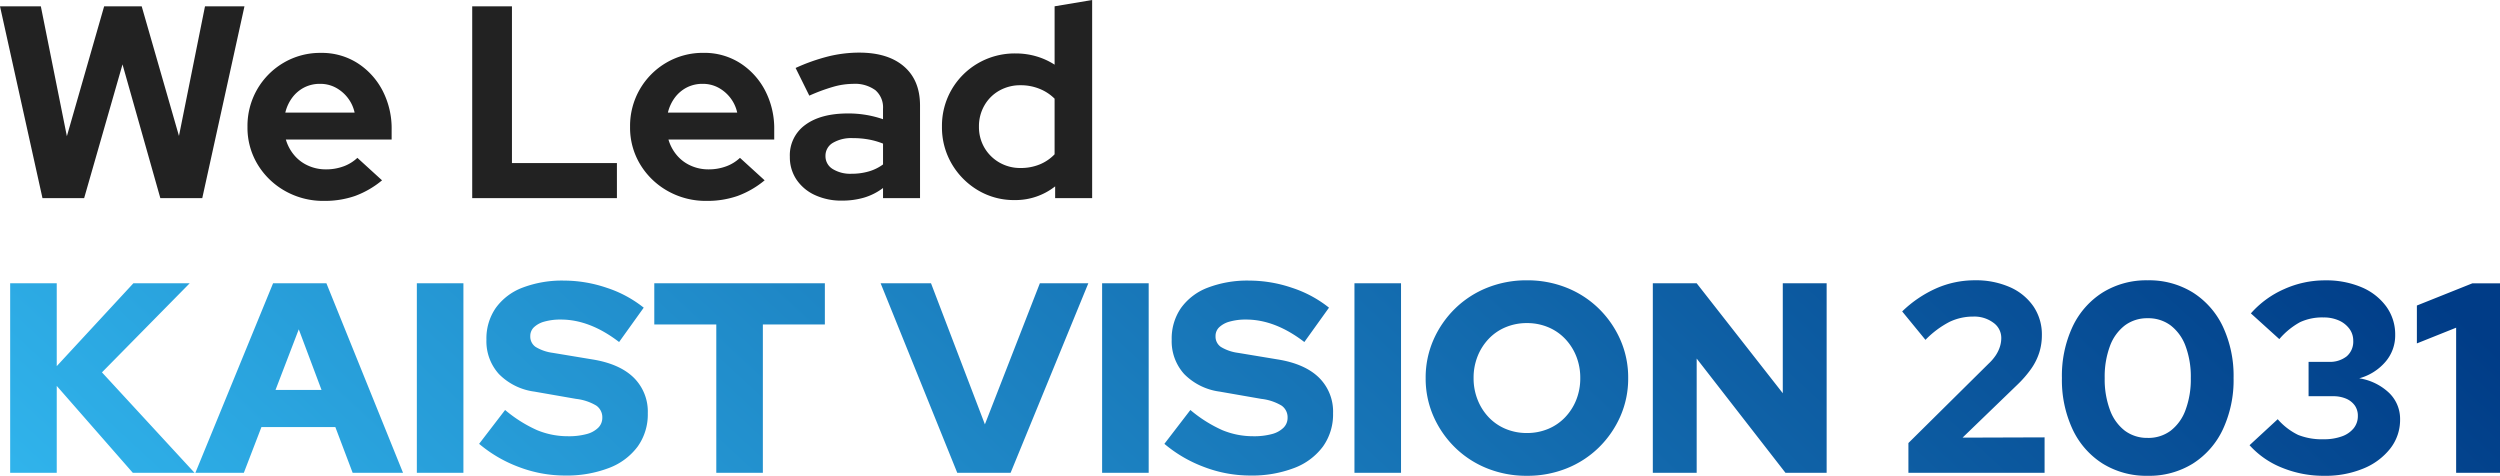
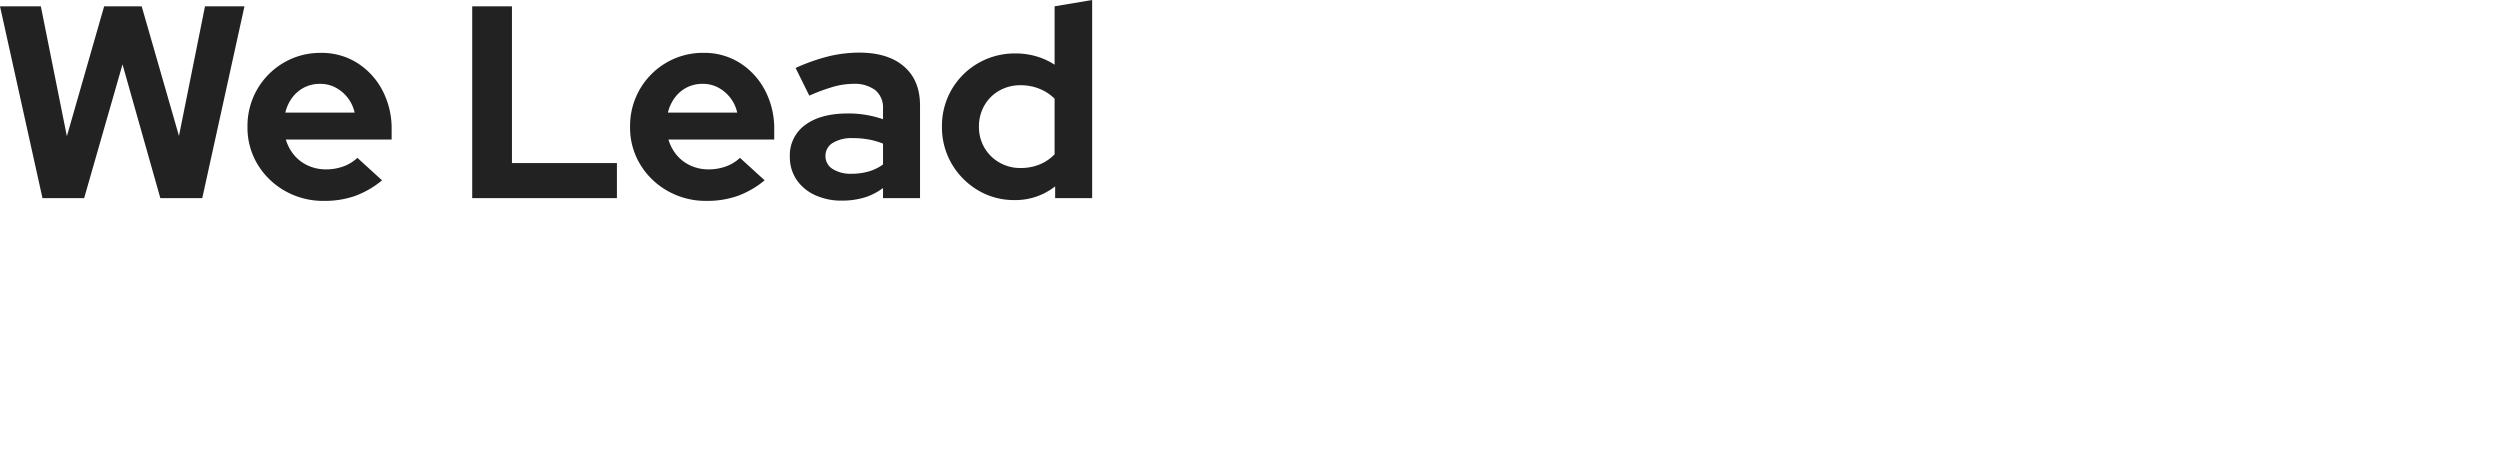
<svg xmlns="http://www.w3.org/2000/svg" width="620.295" height="118.053" viewBox="0 0 620.295 118.053">
  <defs>
    <linearGradient id="linear-gradient" x1="1.009" y1="0.377" x2="-0.012" y2="0.5" gradientUnits="objectBoundingBox">
      <stop offset="0" stop-color="#003c87" />
      <stop offset="1" stop-color="#30b3eb" />
    </linearGradient>
  </defs>
  <g id="그룹_68287" data-name="그룹 68287" transform="translate(-241.768 -1315.836)">
    <path id="패스_3851" data-name="패스 3851" d="M12.308,0,1.768-47.6H11.9l6.46,32.232L27.608-47.6h9.316l9.248,32.164L52.632-47.6h9.792L51.952,0h-10.4L32.164-33.184,22.644,0ZM82.144.68a19.165,19.165,0,0,1-9.622-2.448,18.536,18.536,0,0,1-6.834-6.6,17.609,17.609,0,0,1-2.516-9.316A18.178,18.178,0,0,1,65.586-27a18.128,18.128,0,0,1,6.562-6.6A17.854,17.854,0,0,1,81.4-36.04a16.451,16.451,0,0,1,9.044,2.516,17.835,17.835,0,0,1,6.222,6.8A20.389,20.389,0,0,1,98.94-17v2.448H72.692A10.611,10.611,0,0,0,74.7-10.744a9.586,9.586,0,0,0,3.468,2.652,10.548,10.548,0,0,0,4.454.952,12.46,12.46,0,0,0,4.386-.748A9.951,9.951,0,0,0,90.44-10L96.56-4.42a22.8,22.8,0,0,1-6.7,3.876A22.88,22.88,0,0,1,82.144.68Zm-9.588-21.9h17.2a9.168,9.168,0,0,0-1.734-3.706,9.344,9.344,0,0,0-2.992-2.516,8.083,8.083,0,0,0-3.842-.918,8.485,8.485,0,0,0-3.91.884,8.631,8.631,0,0,0-2.958,2.482A10.186,10.186,0,0,0,72.556-21.216ZM118.932,0V-47.6h9.86V-8.7h26.044V0Zm58.14.68a19.165,19.165,0,0,1-9.622-2.448,18.536,18.536,0,0,1-6.834-6.6A17.609,17.609,0,0,1,158.1-17.68,18.178,18.178,0,0,1,160.514-27a18.128,18.128,0,0,1,6.562-6.6,17.854,17.854,0,0,1,9.248-2.448,16.451,16.451,0,0,1,9.044,2.516,17.835,17.835,0,0,1,6.222,6.8A20.389,20.389,0,0,1,193.868-17v2.448H167.62a10.612,10.612,0,0,0,2.006,3.808,9.587,9.587,0,0,0,3.468,2.652,10.548,10.548,0,0,0,4.454.952,12.46,12.46,0,0,0,4.386-.748A9.951,9.951,0,0,0,185.368-10l6.12,5.576a22.8,22.8,0,0,1-6.7,3.876A22.88,22.88,0,0,1,177.072.68Zm-9.588-21.9h17.2a9.168,9.168,0,0,0-1.734-3.706,9.344,9.344,0,0,0-2.992-2.516,8.082,8.082,0,0,0-3.842-.918,8.485,8.485,0,0,0-3.91.884,8.631,8.631,0,0,0-2.958,2.482A10.187,10.187,0,0,0,167.484-21.216ZM210.664.612a15.469,15.469,0,0,1-6.732-1.394,11.035,11.035,0,0,1-4.556-3.842,9.938,9.938,0,0,1-1.632-5.644,9.261,9.261,0,0,1,3.842-7.922q3.842-2.822,10.574-2.822a26.16,26.16,0,0,1,8.7,1.428v-2.584a5.636,5.636,0,0,0-1.9-4.624,8.605,8.605,0,0,0-5.576-1.564,18.185,18.185,0,0,0-4.828.714,44.886,44.886,0,0,0-5.984,2.21l-3.4-6.868a47.34,47.34,0,0,1,8.058-2.856,31.98,31.98,0,0,1,7.718-.952q7.14,0,11.118,3.434t3.978,9.69V0h-9.18V-2.516a14.806,14.806,0,0,1-4.692,2.38A19.265,19.265,0,0,1,210.664.612Zm-4.08-11.084a3.7,3.7,0,0,0,1.768,3.23,8.272,8.272,0,0,0,4.692,1.19,15.176,15.176,0,0,0,4.284-.578,11.186,11.186,0,0,0,3.536-1.734v-5.168a18.63,18.63,0,0,0-3.536-1.02,21.663,21.663,0,0,0-3.944-.34,9,9,0,0,0-5,1.19A3.688,3.688,0,0,0,206.584-10.472ZM253.5.476a17.369,17.369,0,0,1-9.112-2.448A18.382,18.382,0,0,1,237.9-8.534a17.866,17.866,0,0,1-2.414-9.214,17.866,17.866,0,0,1,2.414-9.214,17.946,17.946,0,0,1,6.562-6.528,18.178,18.178,0,0,1,9.316-2.414,18.121,18.121,0,0,1,5.1.714,17.282,17.282,0,0,1,4.556,2.074V-47.6l9.316-1.564V0h-9.18V-2.924A15.887,15.887,0,0,1,253.5.476ZM255-7.48a12.273,12.273,0,0,0,4.726-.884,10.75,10.75,0,0,0,3.706-2.516v-13.8a11.16,11.16,0,0,0-3.74-2.448A12.347,12.347,0,0,0,255-28.016a10.521,10.521,0,0,0-5.27,1.326,9.771,9.771,0,0,0-3.706,3.672,10.314,10.314,0,0,0-1.36,5.27,10.132,10.132,0,0,0,1.36,5.236A10.1,10.1,0,0,0,249.73-8.84,10.314,10.314,0,0,0,255-7.48Z" transform="translate(240 1365)" fill="#222" />
-     <path id="패스_317" data-name="패스 317" d="M4.292-4.85V-51.875H15.847v20.557L34.858-51.875H48.831l-21.766,22.1L50.04-4.85H34.724L15.847-26.414V-4.85Zm45.95,0,19.28-47.025H82.756L101.768-4.85h-12.5L84.973-16.2H66.633L62.267-4.85ZM70.127-25.407h11.42L75.9-40.455ZM105.194-4.85V-51.875h11.555V-4.85Zm36.679.672a32.034,32.034,0,0,1-11.286-2.083,33.278,33.278,0,0,1-9.942-5.777l6.449-8.4a33.28,33.28,0,0,0,7.927,5,19.883,19.883,0,0,0,7.725,1.512,16.817,16.817,0,0,0,4.568-.537,6.363,6.363,0,0,0,2.889-1.579,3.41,3.41,0,0,0,1.008-2.452,3.521,3.521,0,0,0-1.478-3.023,12.535,12.535,0,0,0-5.038-1.679L134.349-25a15.1,15.1,0,0,1-8.8-4.367,12.112,12.112,0,0,1-3.09-8.532,13.3,13.3,0,0,1,2.318-7.86,14.5,14.5,0,0,1,6.651-5.038,27.529,27.529,0,0,1,10.312-1.747,33.005,33.005,0,0,1,10.547,1.78,29.216,29.216,0,0,1,9.2,4.938L155.376-37.3q-7.255-5.576-14.443-5.576a14.5,14.5,0,0,0-4.064.5,6.054,6.054,0,0,0-2.62,1.411,2.976,2.976,0,0,0-.907,2.183,3.109,3.109,0,0,0,1.31,2.687,10.926,10.926,0,0,0,4.266,1.478L148.658-33q6.785,1.075,10.312,4.5a11.815,11.815,0,0,1,3.527,8.868,13.729,13.729,0,0,1-2.486,8.229,15.809,15.809,0,0,1-7.121,5.341A29.232,29.232,0,0,1,141.873-4.179Zm37.62-.672V-41.664H164.109V-51.875h42.322v10.211H191.047V-4.85Zm59.789,0L220.27-51.875h12.5l13.368,35,13.637-35H271.8L252.516-4.85Zm35.94,0V-51.875h11.555V-4.85Zm36.679.672a32.033,32.033,0,0,1-11.286-2.083,33.278,33.278,0,0,1-9.942-5.777l6.449-8.4a33.28,33.28,0,0,0,7.927,5,19.883,19.883,0,0,0,7.726,1.512,16.817,16.817,0,0,0,4.568-.537,6.363,6.363,0,0,0,2.889-1.579,3.411,3.411,0,0,0,1.008-2.452,3.521,3.521,0,0,0-1.478-3.023,12.535,12.535,0,0,0-5.038-1.679L304.377-25a15.1,15.1,0,0,1-8.8-4.367,12.112,12.112,0,0,1-3.09-8.532,13.3,13.3,0,0,1,2.318-7.86,14.5,14.5,0,0,1,6.651-5.038,27.529,27.529,0,0,1,10.312-1.747,33.005,33.005,0,0,1,10.547,1.78,29.216,29.216,0,0,1,9.2,4.938L325.4-37.3q-7.255-5.576-14.443-5.576a14.5,14.5,0,0,0-4.064.5,6.054,6.054,0,0,0-2.62,1.411,2.976,2.976,0,0,0-.907,2.183,3.109,3.109,0,0,0,1.31,2.687,10.926,10.926,0,0,0,4.266,1.478L318.686-33q6.785,1.075,10.312,4.5a11.815,11.815,0,0,1,3.527,8.868,13.729,13.729,0,0,1-2.486,8.229,15.81,15.81,0,0,1-7.121,5.341A29.232,29.232,0,0,1,311.9-4.179Zm25.931-.672V-51.875h11.555V-4.85Zm42.793.739a26.091,26.091,0,0,1-9.875-1.847,24.206,24.206,0,0,1-7.961-5.173,24.736,24.736,0,0,1-5.341-7.725,23.213,23.213,0,0,1-1.948-9.506,23.213,23.213,0,0,1,1.948-9.506,24.736,24.736,0,0,1,5.341-7.725,24.206,24.206,0,0,1,7.961-5.173,26.091,26.091,0,0,1,9.875-1.847,26.091,26.091,0,0,1,9.875,1.847,24.2,24.2,0,0,1,7.961,5.173,24.736,24.736,0,0,1,5.341,7.725,23.214,23.214,0,0,1,1.948,9.506,23.214,23.214,0,0,1-1.948,9.506,24.736,24.736,0,0,1-5.341,7.725A24.2,24.2,0,0,1,390.5-5.959,26.091,26.091,0,0,1,380.624-4.111Zm0-10.614a13.487,13.487,0,0,0,5.24-1.008,12.37,12.37,0,0,0,4.2-2.855,13.462,13.462,0,0,0,2.788-4.333,14.351,14.351,0,0,0,1.008-5.441,14.351,14.351,0,0,0-1.008-5.441,13.462,13.462,0,0,0-2.788-4.333,12.37,12.37,0,0,0-4.2-2.855A13.487,13.487,0,0,0,380.624-42a13.487,13.487,0,0,0-5.24,1.008,12.37,12.37,0,0,0-4.2,2.855A13.463,13.463,0,0,0,368.4-33.8a14.351,14.351,0,0,0-1.008,5.441,14.426,14.426,0,0,0,1.008,5.408,13.376,13.376,0,0,0,2.788,4.367,12.37,12.37,0,0,0,4.2,2.855A13.487,13.487,0,0,0,380.624-14.725ZM411.862-4.85V-51.875h10.883L444.108-24.6V-51.875h10.883V-4.85H444.78L422.745-33.2V-4.85Zm63.416,0v-7.39l19.885-19.683a11.588,11.588,0,0,0,1.814-2.116,8.677,8.677,0,0,0,1.008-2.116,7.173,7.173,0,0,0,.336-2.15,4.6,4.6,0,0,0-1.982-3.8,7.9,7.9,0,0,0-4.938-1.512,13.588,13.588,0,0,0-5.912,1.31,23.165,23.165,0,0,0-5.979,4.467l-5.777-7.054a29.191,29.191,0,0,1,8.565-5.777,23.672,23.672,0,0,1,9.439-1.948A20.829,20.829,0,0,1,500.5-50.9a13.819,13.819,0,0,1,5.811,4.77,12.4,12.4,0,0,1,2.082,7.154,14.261,14.261,0,0,1-.638,4.266,14.782,14.782,0,0,1-1.982,4,27.259,27.259,0,0,1-3.493,4.031l-13.57,13.1,20.355-.067v8.8Zm59.385.739a20.553,20.553,0,0,1-11.185-3.023,20.164,20.164,0,0,1-7.457-8.5,28.866,28.866,0,0,1-2.654-12.73,28.811,28.811,0,0,1,2.654-12.764,20.206,20.206,0,0,1,7.457-8.464,20.553,20.553,0,0,1,11.185-3.023,20.553,20.553,0,0,1,11.185,3.023,20.207,20.207,0,0,1,7.457,8.464,28.812,28.812,0,0,1,2.653,12.764,28.866,28.866,0,0,1-2.653,12.73,20.166,20.166,0,0,1-7.457,8.5A20.553,20.553,0,0,1,534.664-4.111Zm0-9.4a9.223,9.223,0,0,0,5.677-1.78,11.36,11.36,0,0,0,3.695-5.139,21.774,21.774,0,0,0,1.31-7.927,21.712,21.712,0,0,0-1.31-7.961,11.374,11.374,0,0,0-3.695-5.106,9.223,9.223,0,0,0-5.677-1.78,9.222,9.222,0,0,0-5.677,1.78,11.373,11.373,0,0,0-3.695,5.106,21.713,21.713,0,0,0-1.31,7.961,21.776,21.776,0,0,0,1.31,7.927,11.359,11.359,0,0,0,3.695,5.139A9.222,9.222,0,0,0,534.664-13.516Zm43.8,9.4a27.224,27.224,0,0,1-10.513-2.015,21.531,21.531,0,0,1-8.028-5.576l6.987-6.449a15.968,15.968,0,0,0,5.072,3.9,15.95,15.95,0,0,0,6.348,1.075,12.9,12.9,0,0,0,4.467-.705,6.561,6.561,0,0,0,2.956-2.015,4.769,4.769,0,0,0,1.041-3.057,4.371,4.371,0,0,0-.772-2.62,5.1,5.1,0,0,0-2.15-1.679,8.058,8.058,0,0,0-3.258-.6h-6.046v-8.532h4.971a6.718,6.718,0,0,0,4.5-1.377,4.8,4.8,0,0,0,1.612-3.863,4.88,4.88,0,0,0-.974-2.989,6.508,6.508,0,0,0-2.62-2.049,9.183,9.183,0,0,0-3.8-.739,13.048,13.048,0,0,0-5.811,1.176,18.33,18.33,0,0,0-5.139,4.2l-7.054-6.382a23.661,23.661,0,0,1,8.229-6.012,24.612,24.612,0,0,1,10.177-2.183,22.365,22.365,0,0,1,9.069,1.713,14.614,14.614,0,0,1,6.113,4.77,11.754,11.754,0,0,1,2.217,7.087,9.985,9.985,0,0,1-2.486,6.718A13.048,13.048,0,0,1,587.13-28.3a13.864,13.864,0,0,1,7.39,3.594,8.952,8.952,0,0,1,2.754,6.617,11.508,11.508,0,0,1-2.418,7.188,16.191,16.191,0,0,1-6.651,4.971A24.539,24.539,0,0,1,578.464-4.111ZM611.18-4.85V-40.858l-9.741,3.9v-9.4l13.772-5.509h6.852V-4.85Z" transform="translate(240 1438)" fill="url(#linear-gradient)" />
  </g>
</svg>